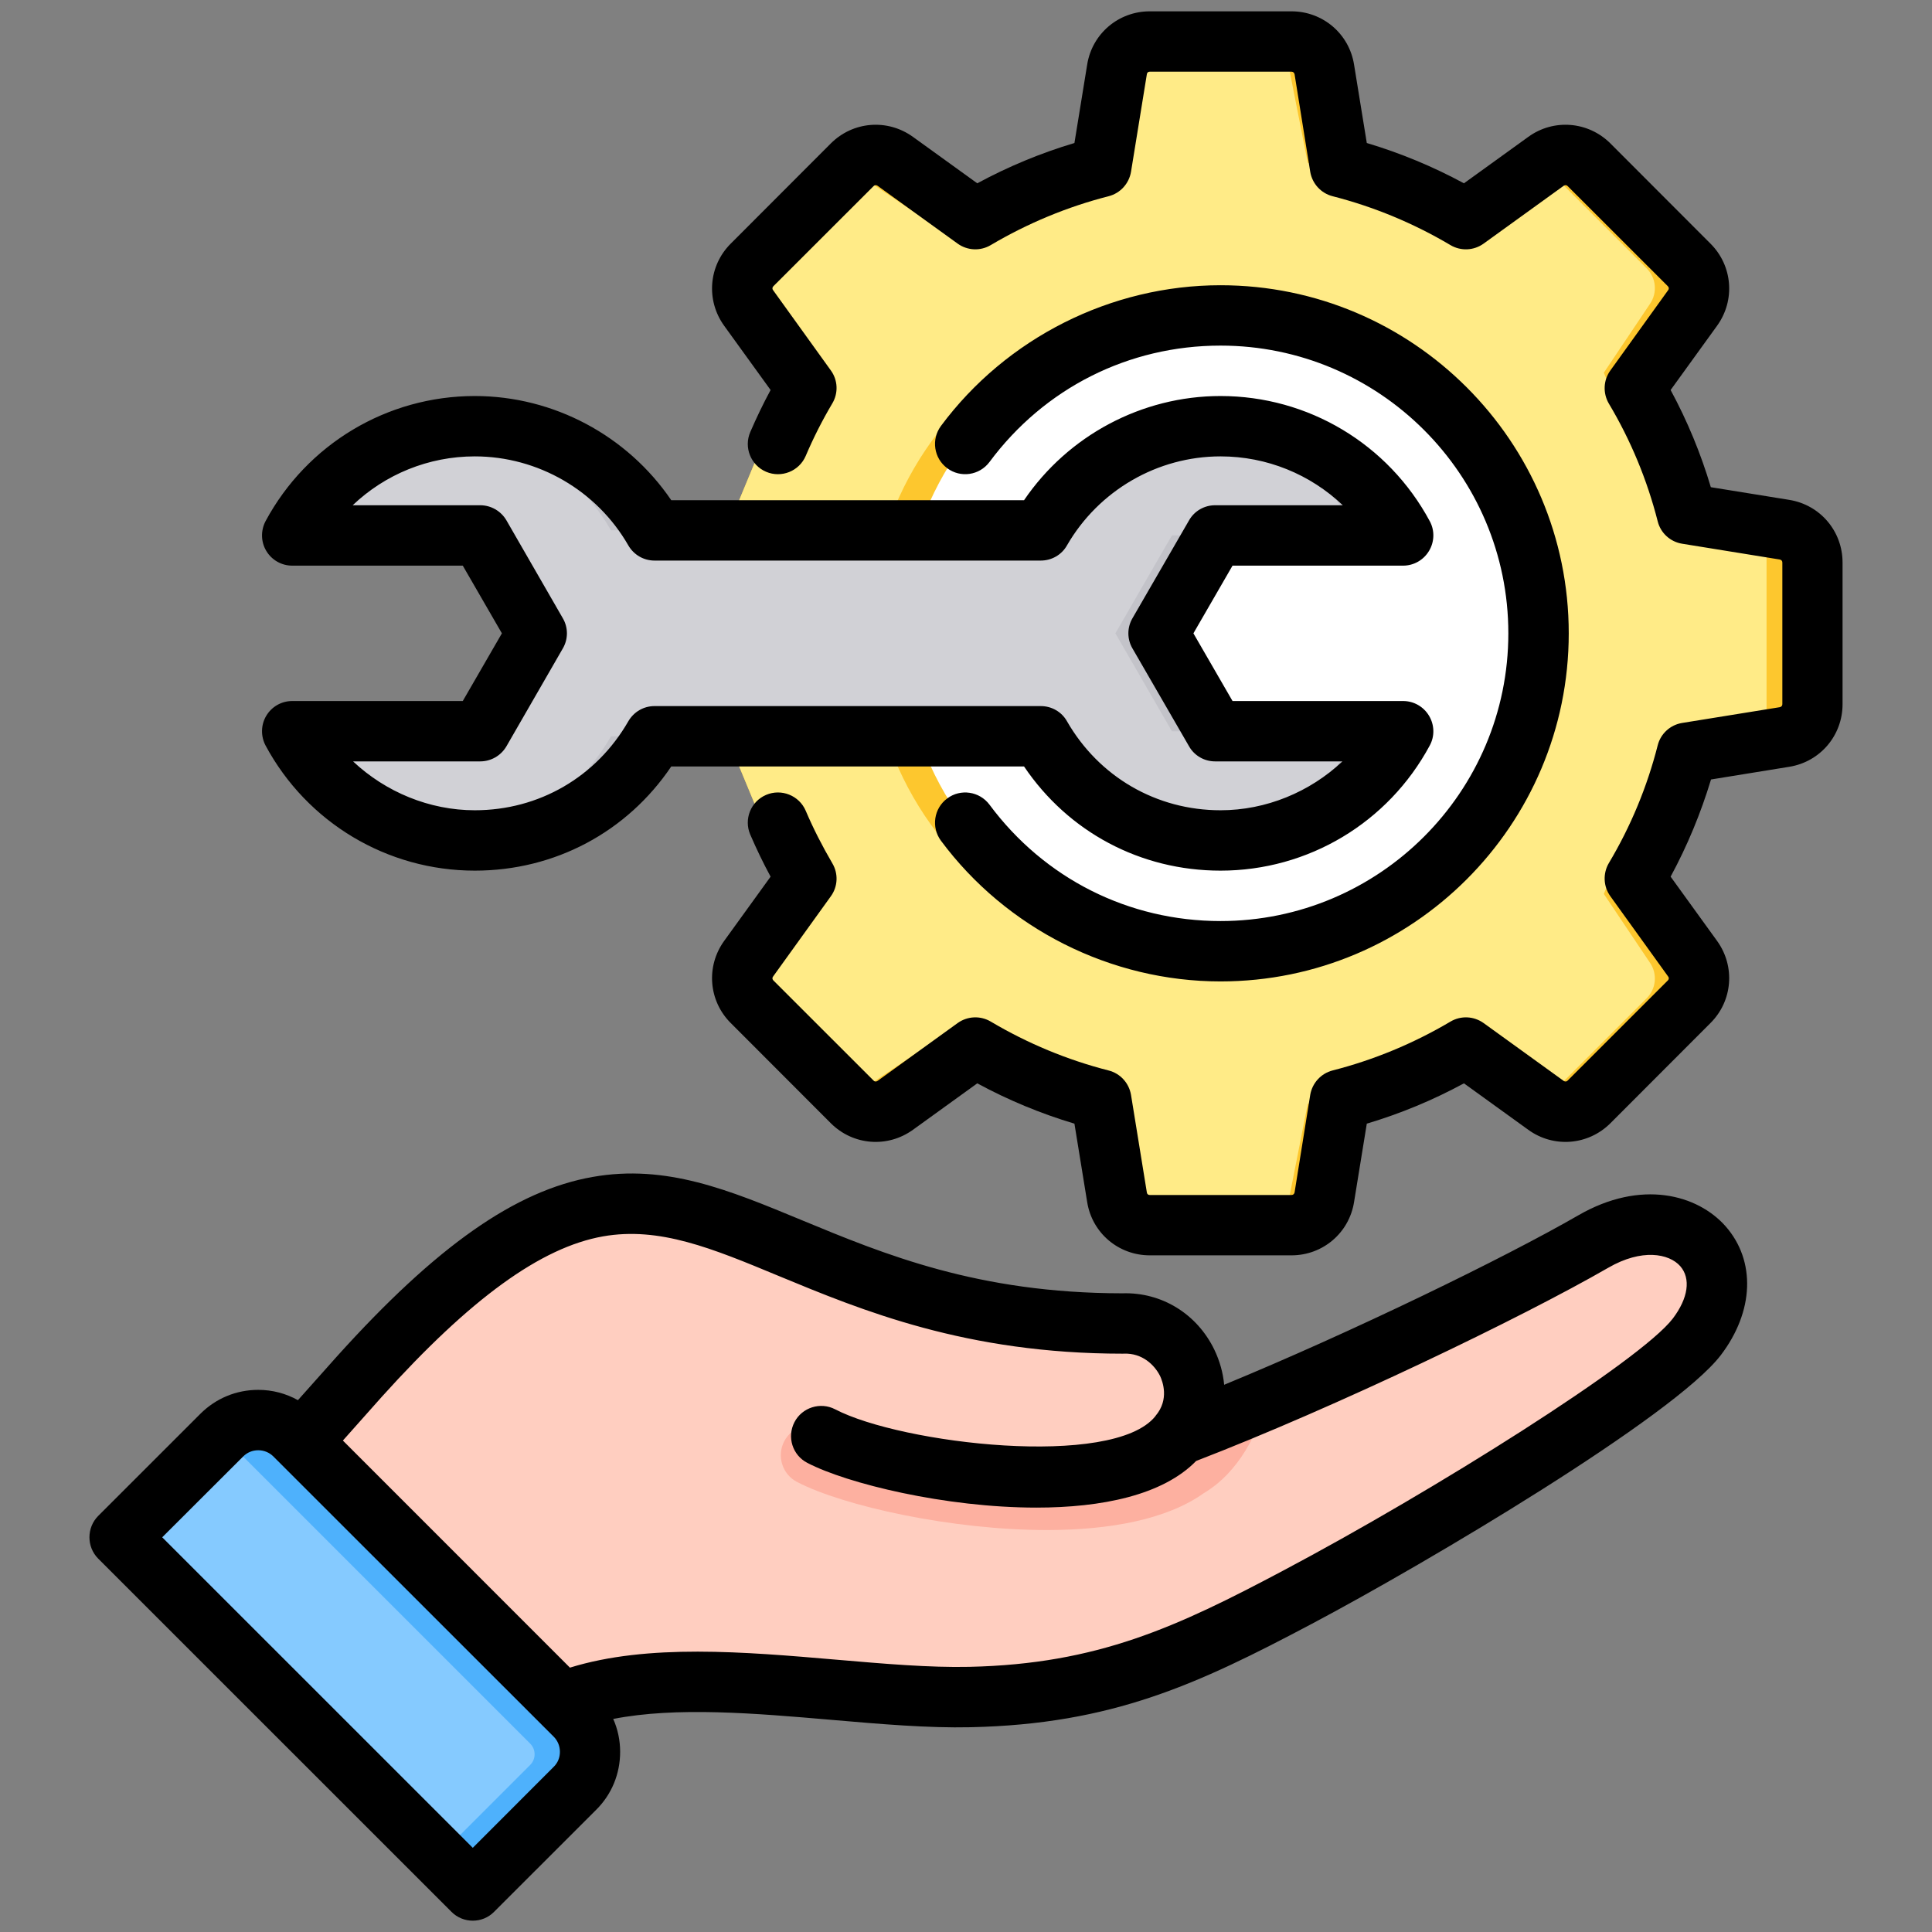
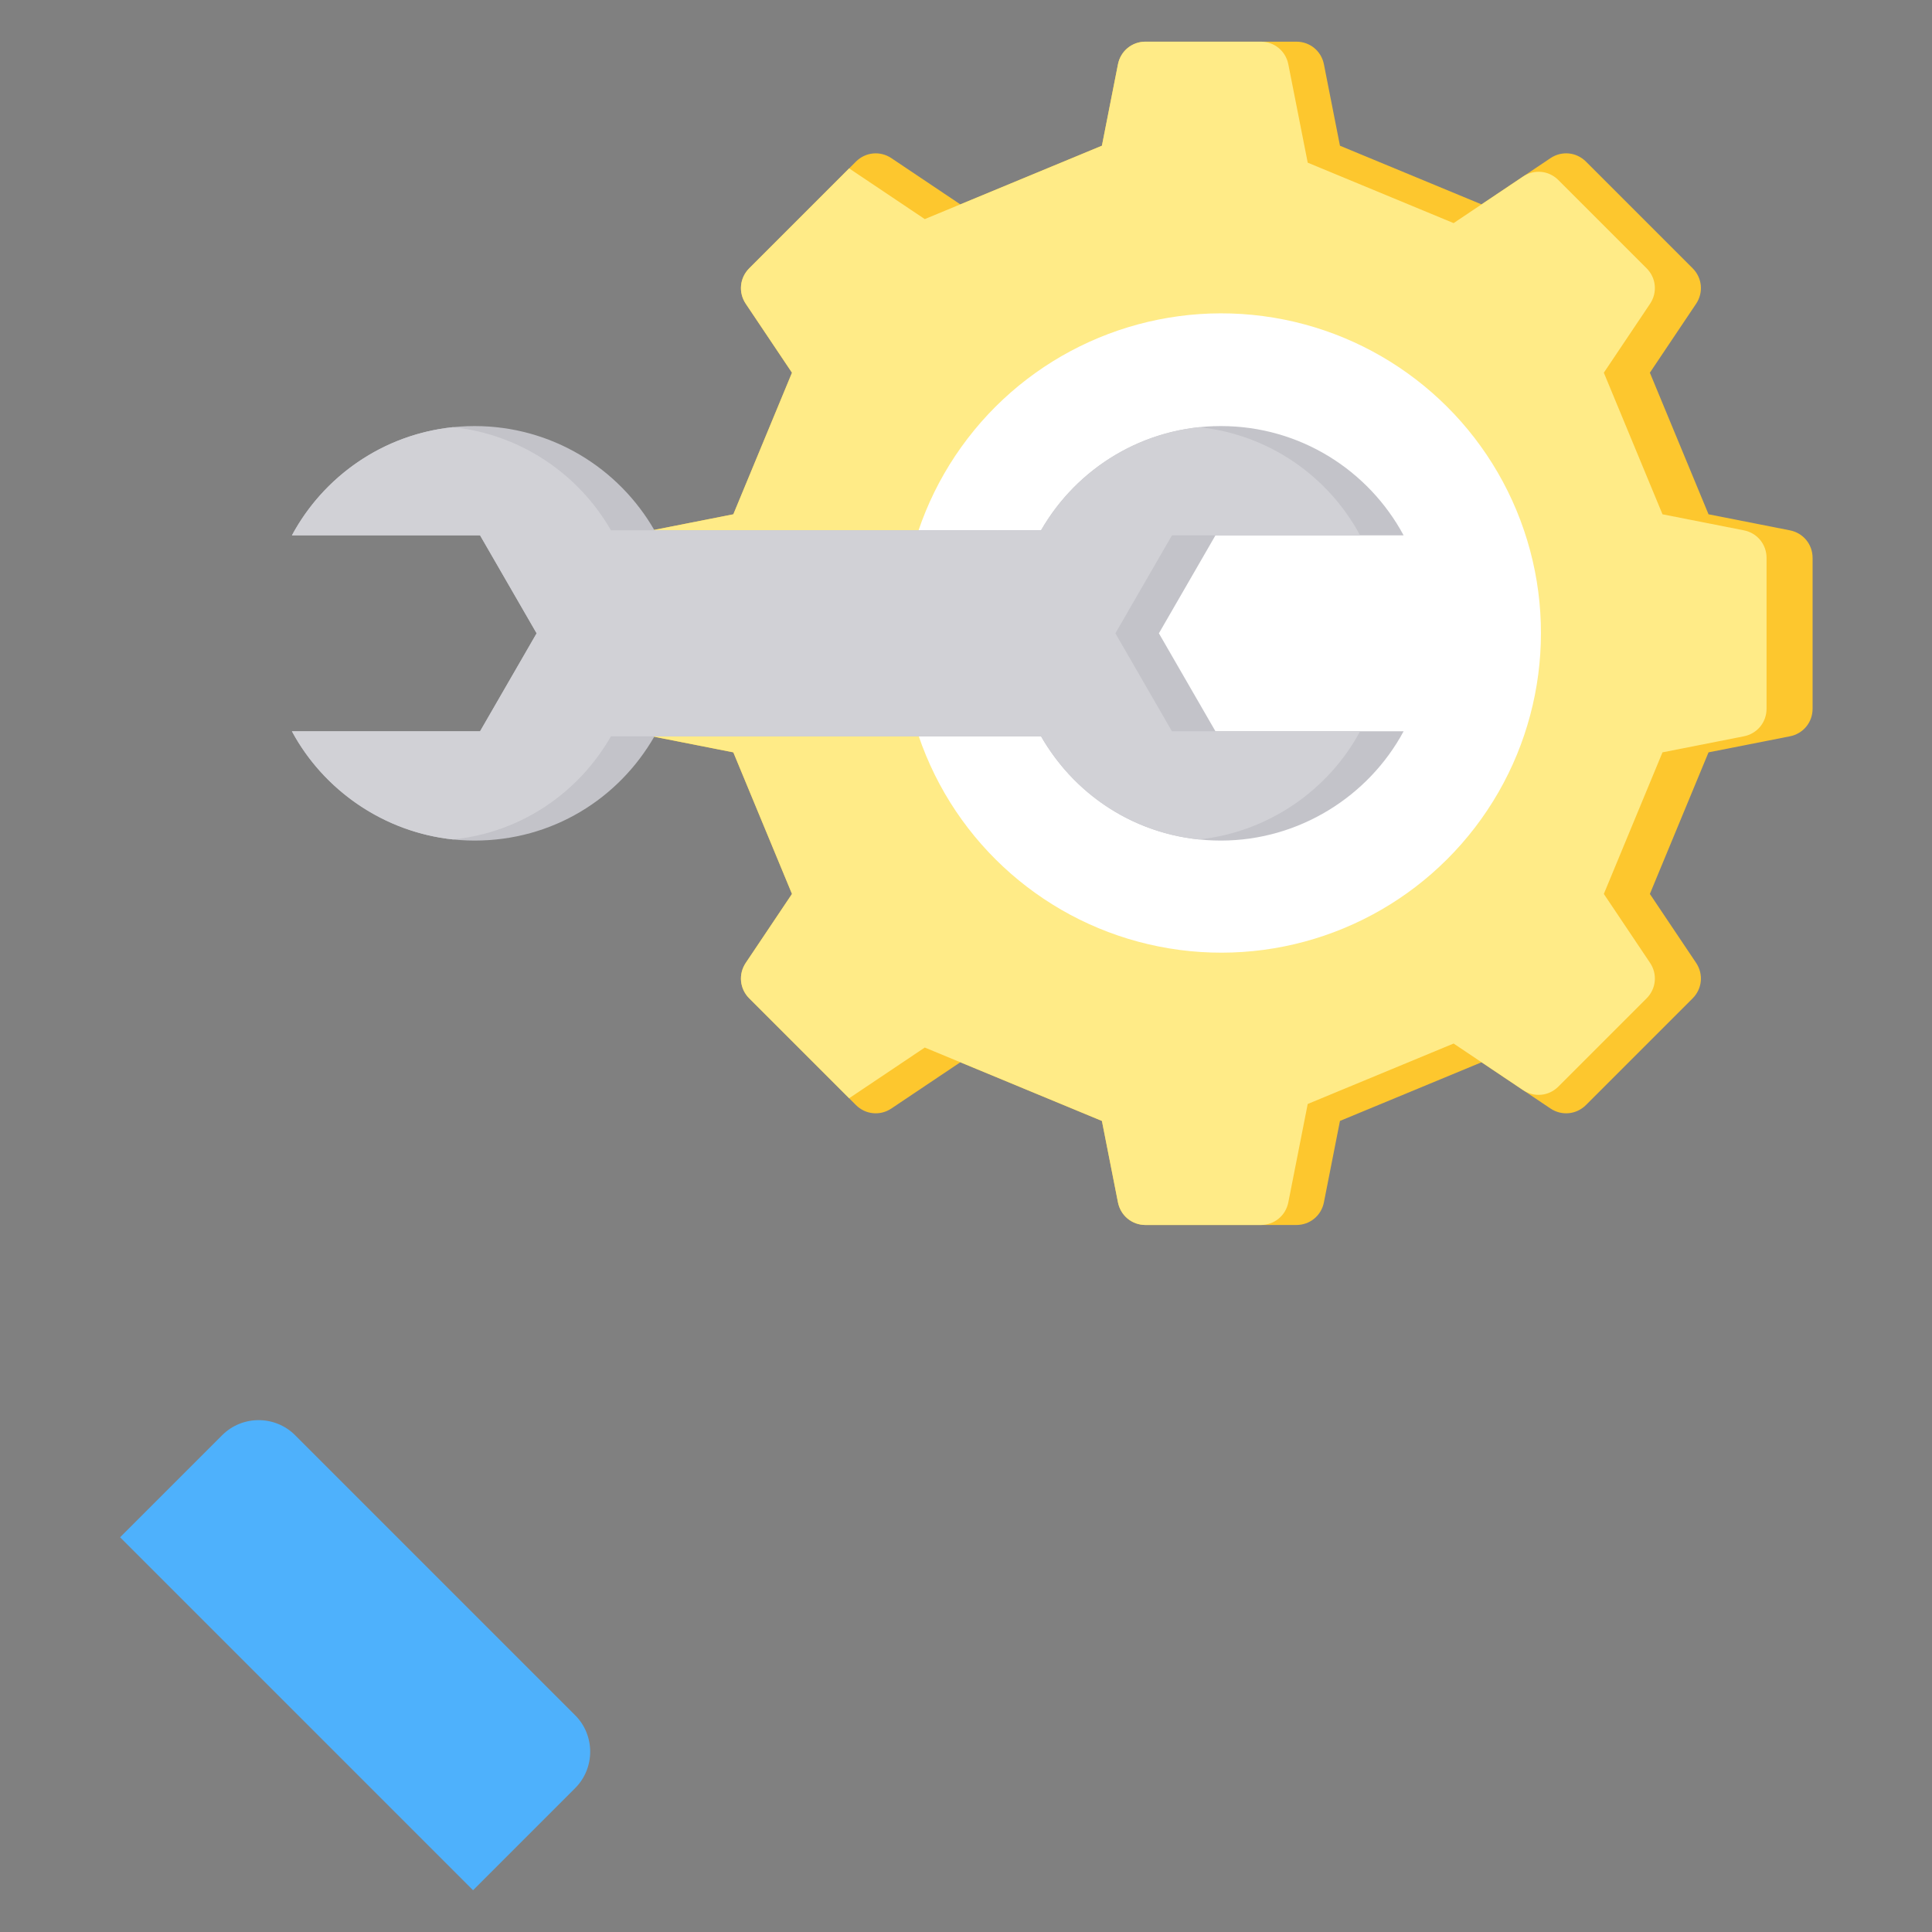
<svg xmlns="http://www.w3.org/2000/svg" id="Layer_1" viewBox="0 0 512 512" data-name="Layer 1">
  <rect x="0" y="0" width="512" height="512" fill="#808080" stroke="none" />
  <path d="m392.626 54.16 18.267-12.25c2.981-1.999 6.867-1.62 9.405.919l28.269 28.269c2.539 2.538 2.918 6.424.919 9.406l-12.251 18.267 15.545 37.522 21.575 4.254c3.522.694 6.001 3.71 6.001 7.3v39.979c0 3.591-2.479 6.607-6.001 7.301l-21.576 4.254-15.545 37.522 12.251 18.267c2 2.982 1.62 6.867-.919 9.406l-28.269 28.269c-2.539 2.539-6.424 2.918-9.405.918l-18.267-12.25-37.521 15.545-4.254 21.576c-.694 3.522-3.71 6.002-7.3 6.002h-39.979c-3.59 0-6.606-2.479-7.3-6.002l-4.254-21.576-37.521-15.545-18.267 12.25c-2.982 2-6.867 1.621-9.405-.918l-28.27-28.269c-2.538-2.539-2.918-6.424-.918-9.405l12.25-18.267-15.545-37.522-21.575-4.254c-3.523-.694-6.001-3.71-6.001-7.301v-39.979c0-3.59 2.479-6.605 6.002-7.3l21.575-4.254 15.545-37.522-12.25-18.267c-2-2.981-1.62-6.867.918-9.405l28.27-28.269c2.538-2.538 6.423-2.918 9.405-.919l18.267 12.25 37.522-15.545 4.254-21.576c.694-3.523 3.71-6.001 7.3-6.001h39.979c3.59 0 6.606 2.478 7.3 6.001l4.254 21.576 37.522 15.545z" fill="#fdc72e" fill-rule="evenodd" />
  <path d="m303.528 324.634c-3.572-.019-6.566-2.493-7.258-6.001l-4.254-21.576-20.289-8.406-12.632-5.234-14.023-5.809-20.044 13.443-26.476-26.476c-2.539-2.539-2.918-6.424-.918-9.406l12.25-18.268-15.545-37.522-21.575-4.253c-3.523-.694-6.001-3.711-6.001-7.301v-39.979c0-3.59 2.479-6.606 6.002-7.3l21.575-4.254 15.545-37.522-12.25-18.268c-2-2.981-1.621-6.866.918-9.405l26.476-26.476 20.043 13.442 14.023-5.809 19.632-8.134s13.289-5.506 13.289-5.506l4.254-21.575c.694-3.523 3.71-6.001 7.3-6.001h30.549c3.59 0 6.606 2.481 7.3 6.001l5.139 26.067 38.665 16.019 18.395-12.337c2.964-1.987 6.825-1.61 9.349.913l23.396 23.396c2.539 2.538 2.918 6.426.919 9.406l-12.25 18.267 15.545 37.522 21.575 4.254c3.522.694 6.001 3.709 6.001 7.3v39.979c0 3.59-2.479 6.605-6.001 7.3l-21.575 4.254-15.545 37.522 12.25 18.267c1.998 2.981 1.62 6.869-.919 9.406l-23.396 23.396c-2.524 2.523-6.386 2.9-9.349.913l-18.395-12.337-38.665 16.019-5.139 26.067c-.694 3.521-3.71 6.001-7.3 6.001h-30.591z" fill="#ffeb87" fill-rule="evenodd" />
-   <circle cx="317.643" cy="167.836" fill="#fdc72e" r="87.152" transform="matrix(.707 -.707 .707 .707 -25.642 273.766)" />
  <circle cx="323.56" cy="167.836" fill="#fff" r="84.694" transform="matrix(.924 -.383 .383 .924 -39.598 136.597)" />
  <g fill-rule="evenodd">
    <path d="m275.889 140.54h-102.448c-9.473-16.508-27.273-27.628-47.671-27.627-20.944 0-39.147 11.723-48.411 28.965h49.864l14.987 25.959-14.987 25.959h-49.865c9.265 17.241 27.74 28.965 48.412 28.965s38.198-11.119 47.671-27.628h102.449c9.473 16.508 27 27.628 47.671 27.628s39.147-11.723 48.411-28.965h-49.865l-14.987-25.959 14.987-25.959h49.865c-9.264-17.242-27.467-28.965-48.411-28.965-20.398 0-38.198 11.119-47.671 27.627z" fill="#c3c3c9" />
    <path d="m264.359 140.54h-102.448c-8.569-14.933-23.952-25.456-41.908-27.328-18.486 1.929-34.242 13.027-42.645 28.665h49.865l14.986 25.959-14.986 25.959h-49.865c8.403 15.638 24.384 26.738 42.708 28.666 18.116-1.872 33.276-12.395 41.845-27.328h113.978c8.569 14.933 23.73 25.456 41.845 27.328 18.324-1.928 34.305-13.027 42.708-28.665h-49.864l-14.987-25.959 14.987-25.959h49.864c-8.403-15.638-24.159-26.736-42.644-28.665-17.956 1.872-33.34 12.395-41.909 27.328h-11.529z" fill="#d1d1d6" />
-     <path d="m79.96 382.095 69.02 69.02c29.637-11.745 75.167-.692 108.064-1.419 34.794-.769 56.118-10.213 86.671-26.398 34.785-18.426 95.241-55.126 105.788-68.99 15.093-19.843-4.393-38.532-27.416-25.241-21.622 12.484-71.697 36.803-109.801 51.339 10.035-11.803.594-30.215-14.779-29.634-107.766 0-117.346-79.979-202.172 14.058z" fill="#ffcec0" />
-     <path d="m211.227 392.737c-3.915-2.035-5.439-6.859-3.404-10.774s6.859-5.439 10.774-3.404c10.531 5.481 36.133 11.04 59.127 10.993 15.446-.032 29.173-2.485 34.562-9.144 7.97-3.04 15.871-6.274 23.719-9.614-2.713 8.901-7.567 19.301-17.006 24.925-9.838 7.014-25.057 9.727-41.276 9.76-25.42.052-54.295-6.391-66.497-12.742z" fill="#fdb0a0" />
    <path d="m31.826 407.393 27.058-27.058c5.311-5.311 14.003-5.311 19.315 0l74.224 74.224c5.312 5.311 5.311 14.004 0 19.315l-27.058 27.058-93.539-93.54z" fill="#4eb1fc" />
-     <path d="m31.826 407.392 27.001-27.001 81.681 81.682c1.557 1.557 1.557 4.096 0 5.653l-24.174 24.174-84.508-84.508z" fill="#85caff" />
-     <path d="m445.288 335.551c-2.989-3.385-10.221-4.701-19.044.395-23.239 13.394-72.225 36.951-109.253 51.223-8.871 9.107-25.12 12.362-42.332 12.362-24.107 0-50.142-6.354-60.701-11.851-3.953-2.039-5.448-6.871-3.423-10.79 2.025-3.92 6.895-5.443 10.8-3.404 17.598 9.17 73.575 15.732 84.808 1.871 0-.029.048-.058.048-.096.048-.01.048-.034.048-.053 3.713-4.368 1.832-9.17 1.205-10.54-1.494-2.989-4.773-6.118-9.594-5.94-.096.01-.193.01-.289.01-41.512 0-69.09-11.441-91.269-20.626-17.598-7.314-31.532-13.09-46.478-10.462-16.441 2.907-35.1 16.417-58.628 42.51l-10.318 11.6 60.171 60.181c20.684-6.393 46.093-4.209 70.682-2.102 12.68 1.09 24.637 2.121 35.196 1.89 33.991-.752 55.012-10.578 83.121-25.491 39.777-21.06 94.692-55.557 103.274-66.81 4.098-5.41 4.822-10.598 1.977-13.876zm-296.902 128.707c0 1.519-.578 2.951-1.688 4.011l-21.407 21.422-82.301-82.291 21.455-21.421c1.06-1.061 2.459-1.649 4.002-1.649 1.495 0 2.941.588 4.002 1.649l74.298 74.269c1.061 1.061 1.639 2.493 1.639 4.012zm308.907-139.29c8.052 9.161 7.57 22.559-1.254 34.15-12.295 16.133-77.769 55.003-108.482 71.261-30.182 15.978-52.746 26.517-90.305 27.352-11.378.251-23.77-.82-36.884-1.953-20.25-1.74-41.078-3.529-57.857-.241 1.205 2.71 1.832 5.66 1.832 8.722 0 5.8-2.218 11.239-6.316 15.322l-27.096 27.077c-1.543 1.562-3.568 2.343-5.641 2.343-2.025 0-4.098-.781-5.641-2.343l-93.632-93.612c-3.086-3.115-3.086-8.187 0-11.306l27.096-27.082c4.098-4.079 9.498-6.331 15.332-6.331 3.761 0 7.328.96 10.511 2.729l10.318-11.576c26.421-29.309 47.346-43.981 67.789-47.582 19.479-3.447 36.112 3.452 55.35 11.431 21.938 9.079 46.72 19.377 85.001 19.411 10.366-.342 19.768 5.381 24.396 14.937 1.446 3.013 2.314 6.162 2.604 9.301 33.846-13.949 74.201-33.576 93.824-44.887 16.682-9.653 31.628-5.511 39.054 2.878zm-330.024-123.192h-33.702c8.63 8.124 20.25 12.95 32.255 12.95 17.019 0 32.207-8.818 40.693-23.586 1.446-2.493 4.05-4.021 6.943-4.021h102.359c2.893 0 5.545 1.528 6.943 4.021 8.486 14.768 23.721 23.586 40.693 23.586 12.053 0 23.673-4.826 32.303-12.95h-33.75c-2.844 0-5.496-1.519-6.894-3.997l-14.995-25.939c-1.447-2.478-1.447-5.52 0-7.999l14.995-25.944c1.398-2.478 4.05-4.002 6.894-4.002h33.846c-8.63-8.187-20.105-12.95-32.4-12.95-16.73 0-32.303 9.04-40.693 23.591-1.398 2.493-4.05 4.021-6.943 4.021h-102.359c-2.893 0-5.496-1.528-6.943-4.021-8.341-14.551-23.962-23.591-40.693-23.591-12.246 0-23.77 4.764-32.352 12.95h33.798c2.844 0 5.496 1.524 6.943 4.002l14.946 25.944c1.446 2.478 1.446 5.52 0 7.999l-14.946 25.939c-1.446 2.478-4.098 3.997-6.943 3.997zm-4.629-15.997 10.366-17.94-10.366-17.94h-45.225c-2.796 0-5.4-1.48-6.846-3.901-1.447-2.406-1.495-5.41-.193-7.888 10.993-20.453 32.255-33.162 55.446-33.162 20.877 0 40.403 10.472 52.071 27.612h93.487c11.668-17.14 31.195-27.612 52.071-27.612 23.239 0 44.453 12.709 55.446 33.162 1.35 2.478 1.254 5.482-.193 7.888-1.447 2.421-4.05 3.901-6.847 3.901h-45.225l-10.366 17.94 10.366 17.94h45.225c2.797 0 5.4 1.48 6.847 3.9 1.447 2.411 1.543 5.41.193 7.888-10.993 20.452-32.207 33.161-55.446 33.161-21.214 0-40.355-10.24-52.071-27.612h-93.487c-11.716 17.372-30.857 27.612-52.071 27.612-23.191 0-44.453-12.709-55.446-33.161-1.302-2.478-1.254-5.477.193-7.888 1.446-2.42 4.05-3.9 6.846-3.9zm139.58-63.339c-2.652 3.548-7.666 4.277-11.186 1.649-3.568-2.633-4.291-7.642-1.687-11.19 17.357-23.36 45.08-37.308 74.105-37.308 50.914 0 92.282 41.377 92.282 92.248s-41.368 92.248-92.282 92.248c-29.025 0-56.748-13.939-74.105-37.308-2.604-3.549-1.88-8.558 1.687-11.191 3.52-2.628 8.534-1.89 11.186 1.649 14.56 19.613 36.884 30.852 61.232 30.852 42.091 0 76.274-34.203 76.274-76.25s-34.184-76.251-76.274-76.251c-24.348 0-46.671 11.239-61.232 30.852zm226.076 26.629v37.549c0 8.293-5.93 15.269-14.127 16.591l-20.732 3.361c-2.7 8.919-6.268 17.55-10.704 25.751l12.343 17.077c4.821 6.721 4.098 15.862-1.784 21.72l-26.518 26.551c-5.882 5.868-15.043 6.601-21.744 1.75l-17.068-12.324c-8.196 4.446-16.827 8.023-25.746 10.684l-3.375 20.766c-1.302 8.192-8.293 14.132-16.586 14.132h-37.559c-8.293 0-15.284-5.94-16.586-14.132l-3.375-20.766c-8.919-2.662-17.55-6.239-25.746-10.684l-17.068 12.324c-6.75 4.85-15.863 4.118-21.745-1.75l-26.518-26.551c-5.882-5.858-6.605-14.999-1.784-21.72l12.343-17.077c-1.977-3.64-3.761-7.372-5.4-11.161-1.736-4.06.145-8.761 4.195-10.501 4.05-1.741 8.775.14 10.511 4.199 2.025 4.764 4.436 9.44 7.039 13.9 1.639 2.743 1.495 6.181-.386 8.77l-15.284 21.234c-.29.347-.241.738.048 1.046l26.566 26.552c.289.309.675.342 1.061.082l21.214-15.322c2.604-1.861 6.027-2.02 8.775-.391 9.787 5.8 20.298 10.164 31.243 12.96 3.086.781 5.4 3.332 5.93 6.47l4.195 25.843c.048.429.338.68.771.68h37.559c.434 0 .723-.251.82-.68l4.146-25.843c.53-3.139 2.845-5.689 5.93-6.48 10.945-2.796 21.455-7.16 31.243-12.95 2.748-1.629 6.172-1.47 8.775.391l21.214 15.322c.386.261.772.217 1.061-.082l26.566-26.552c.289-.308.337-.699.048-1.046l-15.284-21.234c-1.88-2.589-2.025-6.027-.434-8.77 5.834-9.768 10.173-20.279 12.97-31.248.771-3.081 3.327-5.409 6.461-5.921l25.843-4.171c.434-.067.723-.371.723-.8v-37.549c0-.439-.289-.743-.723-.8l-25.843-4.18c-3.134-.511-5.689-2.83-6.461-5.921-2.796-10.969-7.136-21.48-12.97-31.248-1.591-2.743-1.446-6.181.434-8.76l15.284-21.243c.289-.347.241-.738-.048-1.051l-26.566-26.547c-.289-.299-.675-.338-1.061-.082l-21.214 15.322c-2.603 1.871-6.027 2.02-8.775.4-9.787-5.8-20.298-10.159-31.243-12.96-3.086-.791-5.4-3.332-5.93-6.48l-4.146-25.838c-.096-.424-.386-.685-.82-.685h-37.559c-.434 0-.723.26-.771.685l-4.195 25.838c-.53 3.148-2.844 5.689-5.93 6.48-10.945 2.801-21.455 7.16-31.243 12.95-2.748 1.63-6.171 1.48-8.775-.391l-21.214-15.322c-.386-.256-.771-.217-1.061.082l-26.566 26.547c-.289.313-.338.704-.048 1.051l15.284 21.243c1.88 2.579 2.025 6.017.386 8.76-2.651 4.469-5.014 9.136-7.039 13.9-1.736 4.059-6.461 5.94-10.511 4.199-4.05-1.74-5.93-6.441-4.195-10.501 1.639-3.78 3.423-7.521 5.4-11.161l-12.343-17.077c-4.821-6.721-4.098-15.862 1.784-21.72l26.518-26.552c5.882-5.867 14.994-6.6 21.745-1.75l17.068 12.319c8.196-4.436 16.827-8.018 25.746-10.68l3.375-20.766c1.302-8.191 8.293-14.131 16.586-14.131h37.559c8.293 0 15.284 5.94 16.586 14.131l3.375 20.766c8.919 2.662 17.55 6.244 25.746 10.68l17.068-12.319c6.702-4.85 15.862-4.117 21.744 1.75l26.518 26.552c5.882 5.858 6.605 14.999 1.784 21.72l-12.343 17.077c4.436 8.201 8.004 16.832 10.655 25.751l20.78 3.36c8.196 1.321 14.127 8.298 14.127 16.6z" />
  </g>
</svg>